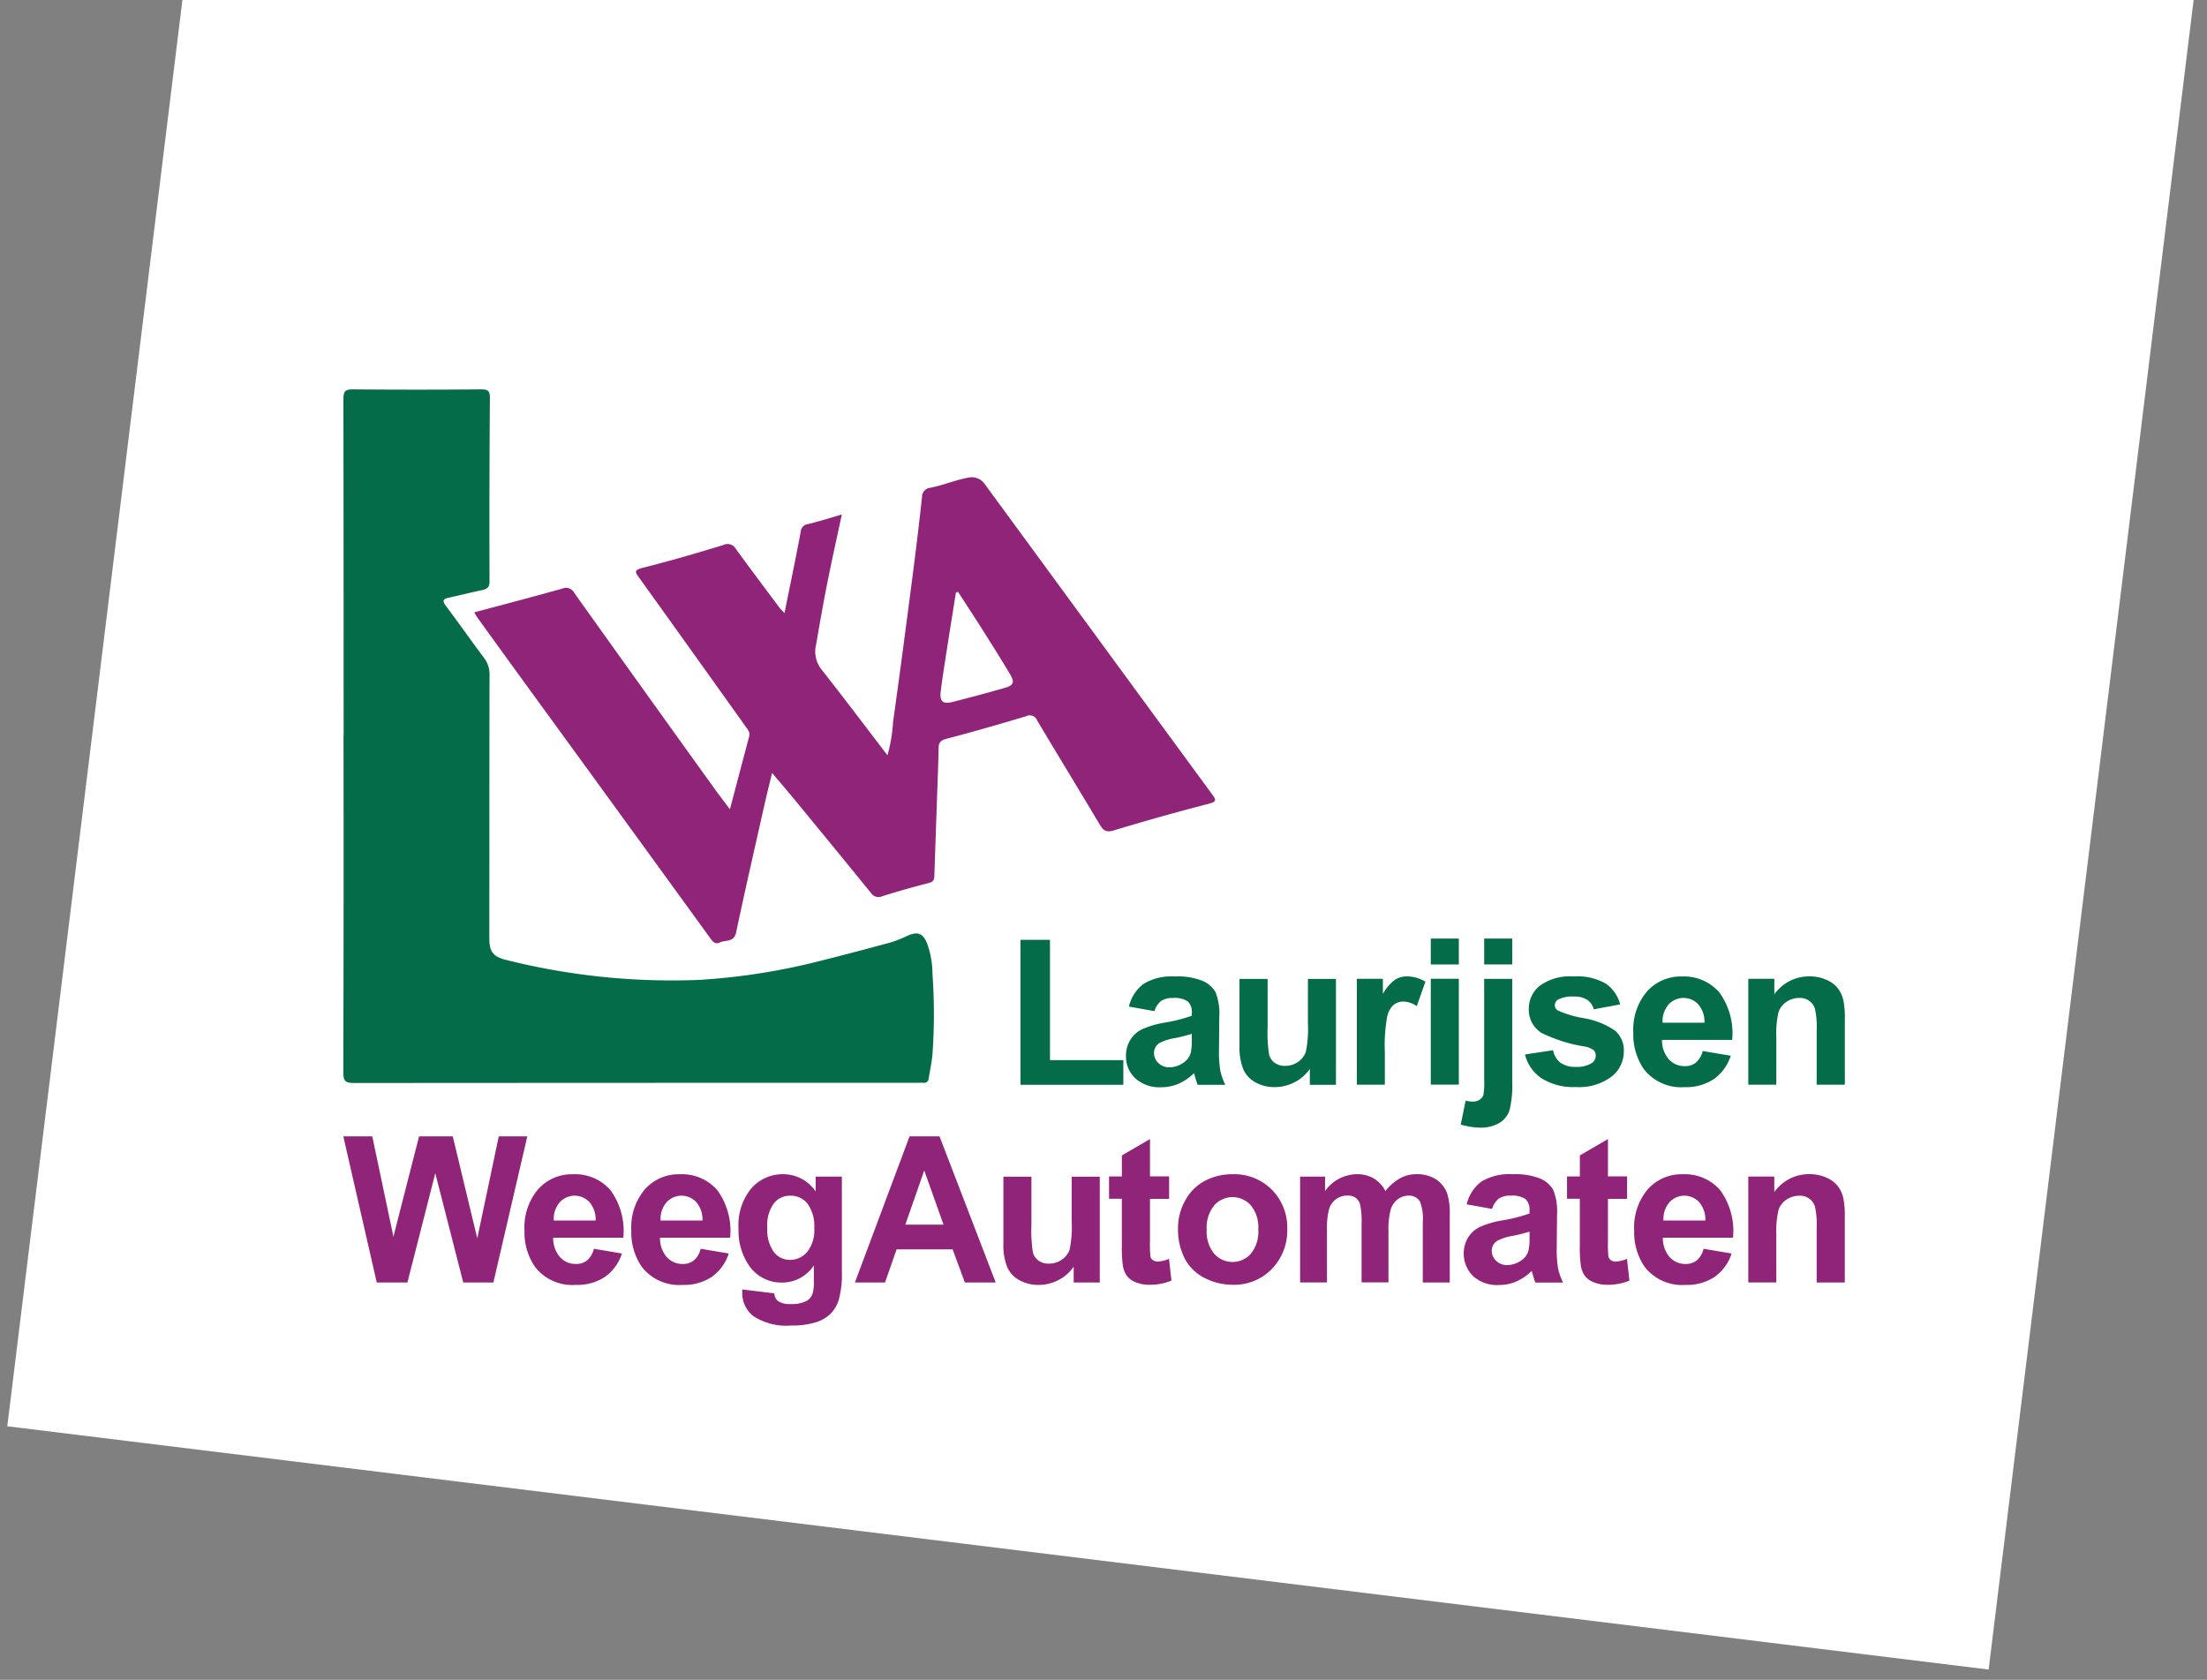
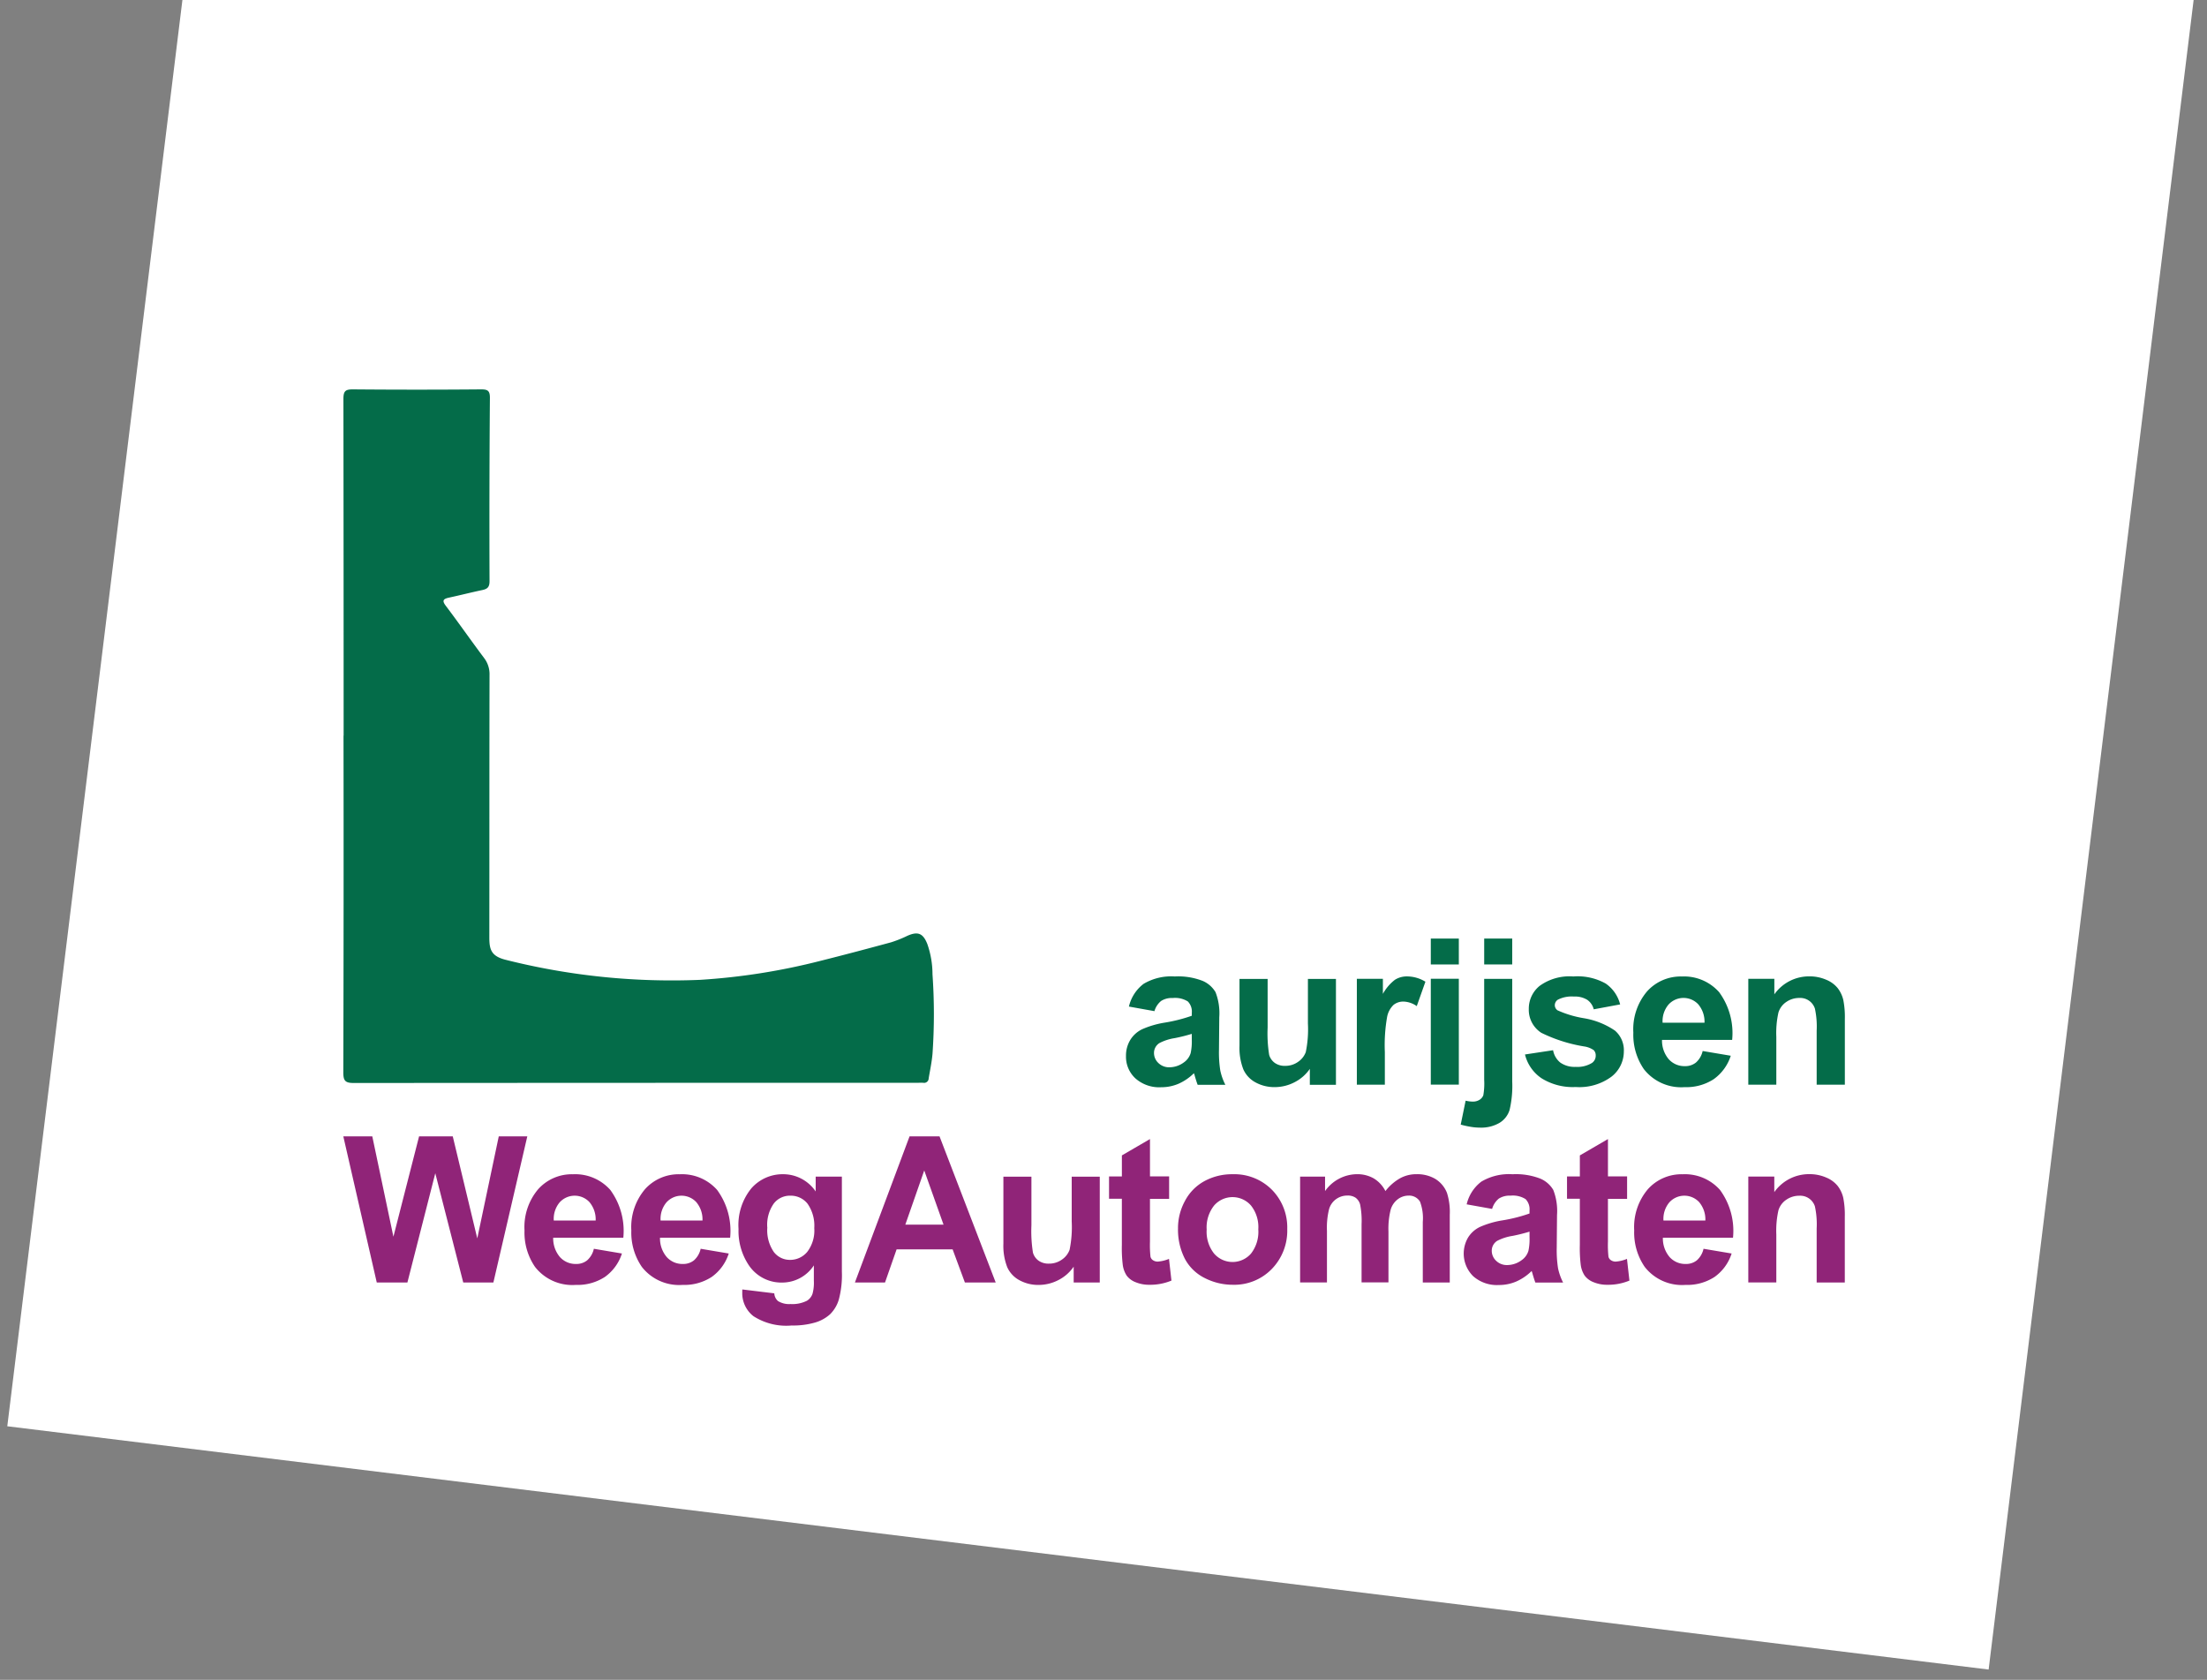
<svg xmlns="http://www.w3.org/2000/svg" width="180" height="137" viewBox="0 0 180 137">
  <rect x="0" y="0" width="180" height="137" fill="#808080" stroke="none" />
  <defs>
    <clipPath id="clip-path">
      <rect id="Rectangle_78" data-name="Rectangle 78" width="180" height="137" transform="translate(233 4354)" fill="#fff" />
    </clipPath>
  </defs>
  <g id="logo__LWA--white-tilted-rectangle" transform="translate(-233 -4354)" clip-path="url(#clip-path)">
    <g id="Group_187" data-name="Group 187" transform="translate(123.614 4328.125) rotate(3)">
      <g id="Group_5" data-name="Group 5" transform="translate(140.692 19.227)">
        <g id="Group_2" data-name="Group 2" transform="translate(56.061 44.862)">
          <path id="Path_1" data-name="Path 1" d="M20.65,182.35V170.22h2.469v10.073h6.142v2.064H20.65Z" transform="translate(-20.65 -170.116)" fill="#046c49" />
          <path id="Path_2" data-name="Path 2" d="M37.4,178.115l-2.125-.381a3.332,3.332,0,0,1,1.235-1.9,4.513,4.513,0,0,1,2.6-.62,5.634,5.634,0,0,1,2.334.369,2.305,2.305,0,0,1,1.081.946,4.854,4.854,0,0,1,.313,2.1l-.025,2.739a9.742,9.742,0,0,0,.111,1.726,4.816,4.816,0,0,0,.424,1.192H41.031c-.061-.154-.135-.387-.227-.694a2.25,2.25,0,0,0-.086-.276,4.313,4.313,0,0,1-1.284.878,3.657,3.657,0,0,1-1.462.295,3,3,0,0,1-2.156-.743,2.467,2.467,0,0,1-.786-1.879,2.509,2.509,0,0,1,.356-1.339,2.357,2.357,0,0,1,1.007-.9,7.686,7.686,0,0,1,1.867-.547,13.1,13.1,0,0,0,2.279-.577v-.233a1.221,1.221,0,0,0-.332-.964,2.01,2.01,0,0,0-1.259-.289,1.664,1.664,0,0,0-.977.246,1.7,1.7,0,0,0-.565.866Zm3.139,1.9a14.172,14.172,0,0,1-1.425.356,4.148,4.148,0,0,0-1.278.412.972.972,0,0,0-.461.823,1.149,1.149,0,0,0,.369.854,1.283,1.283,0,0,0,.934.356,2.048,2.048,0,0,0,1.21-.418,1.463,1.463,0,0,0,.559-.774,4.637,4.637,0,0,0,.092-1.142Z" transform="translate(-26.198 -172.041)" fill="#046c49" />
          <path id="Path_3" data-name="Path 3" d="M56.394,184.407V183.08a3.441,3.441,0,0,1-1.271,1.118,3.588,3.588,0,0,1-1.664.411,3.262,3.262,0,0,1-1.6-.393,2.308,2.308,0,0,1-1.026-1.1,4.945,4.945,0,0,1-.319-1.959V175.55h2.346v4.072a11.334,11.334,0,0,0,.129,2.291,1.26,1.26,0,0,0,.473.669,1.43,1.43,0,0,0,.866.246A1.826,1.826,0,0,0,55.4,182.5a1.7,1.7,0,0,0,.651-.817,9.448,9.448,0,0,0,.178-2.389v-3.74h2.346v8.863h-2.18Z" transform="translate(-32.17 -172.172)" fill="#046c49" />
          <path id="Path_4" data-name="Path 4" d="M68.846,184.275H66.5v-8.863h2.18v1.259a3.8,3.8,0,0,1,1.007-1.179,1.839,1.839,0,0,1,1.013-.283,2.959,2.959,0,0,1,1.542.442l-.725,2.045a2.027,2.027,0,0,0-1.1-.381,1.3,1.3,0,0,0-.835.27,1.887,1.887,0,0,0-.54.983,13.623,13.623,0,0,0-.2,2.973v2.739Z" transform="translate(-38.339 -172.041)" fill="#046c49" />
-           <path id="Path_5" data-name="Path 5" d="M76.58,172.218V170.05h2.346v2.168Zm0,10.061v-8.863h2.346v8.863H76.58Z" transform="translate(-42.228 -170.05)" fill="#046c49" />
          <path id="Path_6" data-name="Path 6" d="M84.972,173.422v8.586a8.864,8.864,0,0,1-.221,2.389,1.923,1.923,0,0,1-.854,1.087,3.046,3.046,0,0,1-1.609.393,4.8,4.8,0,0,1-.755-.061,8.084,8.084,0,0,1-.872-.19l.412-2q.166.037.313.055a2.222,2.222,0,0,0,.27.018,1.027,1.027,0,0,0,.59-.154.79.79,0,0,0,.307-.368,5.738,5.738,0,0,0,.074-1.3v-8.451Zm-2.346-1.2V170.05h2.346v2.168Z" transform="translate(-43.802 -170.05)" fill="#046c49" />
          <path id="Path_7" data-name="Path 7" d="M89.416,181.749l2.352-.356a1.7,1.7,0,0,0,.608,1.038,2.084,2.084,0,0,0,1.284.356,2.334,2.334,0,0,0,1.37-.332.731.731,0,0,0,.307-.626.617.617,0,0,0-.166-.442,1.863,1.863,0,0,0-.786-.307,12.774,12.774,0,0,1-3.6-1.142,2.284,2.284,0,0,1-1.05-2,2.448,2.448,0,0,1,.909-1.935,4.256,4.256,0,0,1,2.819-.786,4.8,4.8,0,0,1,2.7.59,3.007,3.007,0,0,1,1.216,1.75l-2.211.412a1.364,1.364,0,0,0-.54-.792,1.956,1.956,0,0,0-1.13-.276,2.539,2.539,0,0,0-1.327.258.554.554,0,0,0-.264.473.522.522,0,0,0,.233.424,8.807,8.807,0,0,0,2.193.657,6.5,6.5,0,0,1,2.616,1.044,2.168,2.168,0,0,1,.737,1.744,2.67,2.67,0,0,1-1.02,2.094,4.512,4.512,0,0,1-3.01.878,4.935,4.935,0,0,1-2.868-.737,3.37,3.37,0,0,1-1.382-2Z" transform="translate(-47.178 -172.045)" fill="#046c49" />
          <path id="Path_8" data-name="Path 8" d="M110.013,181.46l2.334.393a3.844,3.844,0,0,1-1.425,1.959,4.187,4.187,0,0,1-2.432.669,3.96,3.96,0,0,1-3.421-1.511,5.072,5.072,0,0,1-.878-3.053,4.9,4.9,0,0,1,1.149-3.452,3.779,3.779,0,0,1,2.911-1.247,3.925,3.925,0,0,1,3.12,1.308,5.8,5.8,0,0,1,1.093,4h-5.872a2.4,2.4,0,0,0,.565,1.621,1.761,1.761,0,0,0,1.351.577,1.426,1.426,0,0,0,.927-.3,1.815,1.815,0,0,0,.565-.97Zm.135-2.371a2.247,2.247,0,0,0-.528-1.548,1.7,1.7,0,0,0-2.488.031,2.142,2.142,0,0,0-.491,1.517h3.507Z" transform="translate(-52.88 -172.045)" fill="#046c49" />
          <path id="Path_9" data-name="Path 9" d="M127.931,184.272h-2.346v-4.52a7.07,7.07,0,0,0-.147-1.855,1.292,1.292,0,0,0-1.3-.891,1.9,1.9,0,0,0-1.093.332,1.642,1.642,0,0,0-.663.884,7.775,7.775,0,0,0-.178,2.033v4.011H119.86V175.4h2.18v1.3a3.551,3.551,0,0,1,2.924-1.5,3.464,3.464,0,0,1,1.419.283,2.41,2.41,0,0,1,.97.712,2.584,2.584,0,0,1,.461.983,7.3,7.3,0,0,1,.129,1.578v5.509Z" transform="translate(-58.926 -172.037)" fill="#046c49" />
        </g>
        <g id="Group_3" data-name="Group 3" transform="translate(0 63.853)">
          <path id="Path_10" data-name="Path 10" d="M23.461,213.2l-2.8-12.235h2.426l1.769,8.4,2.15-8.4h2.819l2.058,8.543,1.8-8.543H36.07L33.22,213.2H30.7l-2.34-9.145L26.028,213.2H23.455Z" transform="translate(-20.66 -200.97)" fill="#902478" />
          <path id="Path_11" data-name="Path 11" d="M51.183,212.38l2.334.393a3.844,3.844,0,0,1-1.425,1.959,4.187,4.187,0,0,1-2.432.669,3.96,3.96,0,0,1-3.421-1.511,5.072,5.072,0,0,1-.878-3.053,4.9,4.9,0,0,1,1.149-3.452,3.778,3.778,0,0,1,2.911-1.247,3.925,3.925,0,0,1,3.12,1.308,5.8,5.8,0,0,1,1.093,4H47.762a2.4,2.4,0,0,0,.565,1.621,1.761,1.761,0,0,0,1.351.577,1.426,1.426,0,0,0,.927-.3,1.816,1.816,0,0,0,.565-.97Zm.135-2.371a2.247,2.247,0,0,0-.528-1.548,1.695,1.695,0,0,0-2.487.031,2.142,2.142,0,0,0-.491,1.517Z" transform="translate(-30.189 -202.965)" fill="#902478" />
          <path id="Path_12" data-name="Path 12" d="M65.743,212.38l2.334.393a3.844,3.844,0,0,1-1.425,1.959,4.187,4.187,0,0,1-2.432.669,3.96,3.96,0,0,1-3.421-1.511,5.072,5.072,0,0,1-.878-3.053,4.9,4.9,0,0,1,1.149-3.452,3.778,3.778,0,0,1,2.911-1.247,3.925,3.925,0,0,1,3.12,1.308,5.8,5.8,0,0,1,1.093,4H62.322a2.4,2.4,0,0,0,.565,1.621,1.761,1.761,0,0,0,1.351.577,1.426,1.426,0,0,0,.927-.3,1.816,1.816,0,0,0,.565-.97Zm.135-2.371a2.247,2.247,0,0,0-.528-1.548,1.695,1.695,0,0,0-2.487.031,2.142,2.142,0,0,0-.491,1.517Z" transform="translate(-35.807 -202.965)" fill="#902478" />
          <path id="Path_13" data-name="Path 13" d="M74.853,215.783l2.678.326a.917.917,0,0,0,.307.645,1.761,1.761,0,0,0,1.05.252,2.714,2.714,0,0,0,1.376-.276,1.117,1.117,0,0,0,.467-.59,3.5,3.5,0,0,0,.111-1.075v-1.3a3.169,3.169,0,0,1-2.653,1.437,3.275,3.275,0,0,1-2.831-1.511,5.135,5.135,0,0,1-.817-2.973,4.854,4.854,0,0,1,1.075-3.4,3.482,3.482,0,0,1,2.666-1.179A3.289,3.289,0,0,1,81,207.583v-1.241h2.193V214.3a7.957,7.957,0,0,1-.258,2.346,2.882,2.882,0,0,1-.725,1.216,3.2,3.2,0,0,1-1.247.694,6.606,6.606,0,0,1-1.972.252,5.081,5.081,0,0,1-3.194-.774,2.434,2.434,0,0,1-.946-1.959c0-.08,0-.172.006-.283Zm2.094-5.2a3.2,3.2,0,0,0,.547,2.064,1.686,1.686,0,0,0,1.345.657,1.854,1.854,0,0,0,1.449-.669,2.939,2.939,0,0,0,.59-1.99,3.208,3.208,0,0,0-.565-2.045,1.787,1.787,0,0,0-1.437-.669,1.7,1.7,0,0,0-1.388.657,3.084,3.084,0,0,0-.547,2Z" transform="translate(-41.447 -202.965)" fill="#902478" />
          <path id="Path_14" data-name="Path 14" d="M102.186,213.2h-2.58l-1.026-2.776H93.889l-.97,2.776H90.4l4.576-12.235h2.506Zm-4.367-4.84L96.2,203.826l-1.585,4.539h3.206Z" transform="translate(-47.566 -200.97)" fill="#902478" />
          <path id="Path_15" data-name="Path 15" d="M116.524,215.327V214a3.44,3.44,0,0,1-1.271,1.118,3.589,3.589,0,0,1-1.664.412,3.262,3.262,0,0,1-1.6-.393,2.308,2.308,0,0,1-1.026-1.1,4.945,4.945,0,0,1-.319-1.959V206.47h2.346v4.072a11.334,11.334,0,0,0,.129,2.291,1.26,1.26,0,0,0,.473.669,1.43,1.43,0,0,0,.866.246,1.827,1.827,0,0,0,1.075-.332,1.7,1.7,0,0,0,.651-.817,9.448,9.448,0,0,0,.178-2.389v-3.74H118.7v8.863h-2.18Z" transform="translate(-55.375 -203.092)" fill="#902478" />
          <path id="Path_16" data-name="Path 16" d="M130.07,204.485v1.867h-1.6v3.568a9.143,9.143,0,0,0,.043,1.265.482.482,0,0,0,.209.295.7.7,0,0,0,.4.117,3.014,3.014,0,0,0,.946-.227l.2,1.818a4.668,4.668,0,0,1-1.855.35,2.936,2.936,0,0,1-1.142-.215,1.676,1.676,0,0,1-.749-.553,2.161,2.161,0,0,1-.332-.915,11.552,11.552,0,0,1-.074-1.652V206.34H125.04v-1.867h1.075V202.71l2.352-1.37v3.126h1.6Z" transform="translate(-60.93 -201.113)" fill="#902478" />
          <path id="Path_17" data-name="Path 17" d="M134.44,210.638a4.74,4.74,0,0,1,.577-2.26,4,4,0,0,1,1.634-1.671,4.825,4.825,0,0,1,2.359-.577,4.433,4.433,0,0,1,3.3,1.308,4.5,4.5,0,0,1,1.284,3.3,4.591,4.591,0,0,1-1.3,3.335,4.374,4.374,0,0,1-3.268,1.321,5.126,5.126,0,0,1-2.322-.553,3.789,3.789,0,0,1-1.683-1.615,5.353,5.353,0,0,1-.577-2.592Zm2.4.123a2.938,2.938,0,0,0,.626,2.021,2.047,2.047,0,0,0,3.083,0,2.96,2.96,0,0,0,.62-2.033,2.906,2.906,0,0,0-.62-2,2.047,2.047,0,0,0-3.083,0,2.938,2.938,0,0,0-.626,2.021Z" transform="translate(-64.557 -202.961)" fill="#902478" />
          <path id="Path_18" data-name="Path 18" d="M151.1,206.333h2.076v1.21a3.3,3.3,0,0,1,2.653-1.413,2.762,2.762,0,0,1,1.419.35,2.625,2.625,0,0,1,.983,1.063,4.109,4.109,0,0,1,1.21-1.063,2.809,2.809,0,0,1,1.388-.35,2.975,2.975,0,0,1,1.585.4,2.413,2.413,0,0,1,.97,1.167,5.277,5.277,0,0,1,.233,1.836V215.2h-2.254v-5.067a3.929,3.929,0,0,0-.233-1.7,1.062,1.062,0,0,0-.964-.5,1.483,1.483,0,0,0-.891.3,1.677,1.677,0,0,0-.6.878,6.571,6.571,0,0,0-.184,1.83v4.256h-2.248v-4.858a7.013,7.013,0,0,0-.123-1.671,1.042,1.042,0,0,0-.375-.559,1.156,1.156,0,0,0-.688-.184,1.6,1.6,0,0,0-.94.295,1.552,1.552,0,0,0-.6.841,6.449,6.449,0,0,0-.178,1.83v4.306H151.09v-8.863Z" transform="translate(-70.981 -202.961)" fill="#902478" />
          <path id="Path_19" data-name="Path 19" d="M175.761,209.035l-2.125-.381a3.332,3.332,0,0,1,1.234-1.9,4.513,4.513,0,0,1,2.6-.62,5.635,5.635,0,0,1,2.334.369,2.305,2.305,0,0,1,1.081.946,4.854,4.854,0,0,1,.313,2.1l-.025,2.739a9.742,9.742,0,0,0,.111,1.726,4.816,4.816,0,0,0,.424,1.192h-2.322c-.061-.154-.135-.387-.227-.694a2.261,2.261,0,0,0-.086-.276,4.314,4.314,0,0,1-1.284.878,3.657,3.657,0,0,1-1.462.295,3,3,0,0,1-2.156-.743,2.661,2.661,0,0,1-.43-3.218,2.357,2.357,0,0,1,1.007-.9,7.685,7.685,0,0,1,1.867-.547,13.106,13.106,0,0,0,2.279-.577v-.233a1.221,1.221,0,0,0-.332-.964,2.01,2.01,0,0,0-1.259-.289,1.665,1.665,0,0,0-.977.246,1.705,1.705,0,0,0-.565.866Zm3.139,1.9a14.169,14.169,0,0,1-1.425.356,4.149,4.149,0,0,0-1.278.412.972.972,0,0,0-.461.823,1.149,1.149,0,0,0,.369.854,1.283,1.283,0,0,0,.934.356,2.048,2.048,0,0,0,1.21-.418,1.463,1.463,0,0,0,.559-.774,4.637,4.637,0,0,0,.092-1.142Z" transform="translate(-79.584 -202.961)" fill="#902478" />
          <path id="Path_20" data-name="Path 20" d="M192.5,204.485v1.867h-1.6v3.568a9.132,9.132,0,0,0,.043,1.265.482.482,0,0,0,.209.295.7.7,0,0,0,.4.117,3.014,3.014,0,0,0,.946-.227l.2,1.818a4.668,4.668,0,0,1-1.855.35,2.935,2.935,0,0,1-1.142-.215,1.676,1.676,0,0,1-.749-.553,2.162,2.162,0,0,1-.332-.915,11.554,11.554,0,0,1-.074-1.652V206.34H187.47v-1.867h1.075V202.71l2.352-1.37v3.126h1.6Z" transform="translate(-85.016 -201.113)" fill="#902478" />
          <path id="Path_21" data-name="Path 21" d="M202.453,212.38l2.334.393a3.844,3.844,0,0,1-1.425,1.959,4.187,4.187,0,0,1-2.432.669,3.96,3.96,0,0,1-3.421-1.511,5.073,5.073,0,0,1-.878-3.053,4.9,4.9,0,0,1,1.149-3.452,3.778,3.778,0,0,1,2.911-1.247,3.925,3.925,0,0,1,3.12,1.308,5.8,5.8,0,0,1,1.093,4h-5.872a2.4,2.4,0,0,0,.565,1.621,1.761,1.761,0,0,0,1.351.577,1.426,1.426,0,0,0,.927-.3,1.816,1.816,0,0,0,.565-.97Zm.135-2.371a2.247,2.247,0,0,0-.528-1.548,1.695,1.695,0,0,0-2.487.031,2.142,2.142,0,0,0-.491,1.517Z" transform="translate(-88.55 -202.965)" fill="#902478" />
          <path id="Path_22" data-name="Path 22" d="M220.25,215.192H217.9v-4.52a7.071,7.071,0,0,0-.147-1.855,1.292,1.292,0,0,0-1.3-.891,1.9,1.9,0,0,0-1.093.332,1.642,1.642,0,0,0-.663.884,7.776,7.776,0,0,0-.178,2.033v4.011H212.18v-8.863h2.18v1.3a3.551,3.551,0,0,1,2.924-1.5,3.463,3.463,0,0,1,1.419.283,2.409,2.409,0,0,1,.97.712,2.584,2.584,0,0,1,.461.983,7.3,7.3,0,0,1,.129,1.578v5.509Z" transform="translate(-94.55 -202.957)" fill="#902478" />
        </g>
        <g id="Group_4" data-name="Group 4">
          <path id="Path_23" data-name="Path 23" d="M20.656,54.152q0-14.066-.017-28.127c0-.672.179-.8.812-.795q5.33.046,10.665,0c.533,0,.764.07.76.7q-.059,7.662-.031,15.323c0,.471-.162.642-.581.733-.939.2-1.868.437-2.8.637-.471.1-.611.236-.266.69,1.083,1.432,2.109,2.907,3.187,4.344a2.22,2.22,0,0,1,.463,1.423c-.017,7.3-.009,14.607-.017,21.911,0,1.013.131,1.6,1.432,1.908a56.763,56.763,0,0,0,16.179,1.65,53.964,53.964,0,0,0,10.045-1.585c1.973-.493,3.942-1.017,5.907-1.55a9.9,9.9,0,0,0,1.366-.546c.873-.384,1.305-.218,1.663.685a7.7,7.7,0,0,1,.432,2.532,47.659,47.659,0,0,1,0,6.653c-.061.681-.2,1.358-.319,2.034a.381.381,0,0,1-.454.371c-.148-.013-.3,0-.445,0q-23.554,0-47.113.017c-.712,0-.891-.162-.891-.882q.039-14.066.017-28.127Z" transform="translate(-20.63 -25.23)" fill="#046c49" />
          <path id="Path_24" data-name="Path 24" d="M71.6,53.392c.476-2.357.939-4.562,1.353-6.775a.69.69,0,0,1,.624-.655c.921-.223,1.825-.515,2.811-.8-.423,1.991-.847,3.872-1.222,5.767-.336,1.685-.629,3.383-.917,5.077a2.414,2.414,0,0,0,.419,2.069c1.86,2.353,3.663,4.754,5.54,7.2a13.345,13.345,0,0,0,.471-2.829c.572-4.043,1.1-8.089,1.624-12.136q.426-3.294.79-6.592a.759.759,0,0,1,.681-.79c1.061-.205,2.061-.637,3.13-.838a1.327,1.327,0,0,1,1.462.572q5.167,7.059,10.338,14.118,4.3,5.867,8.6,11.726c.354.476.445.633-.266.816q-3.994,1.035-7.945,2.231c-.655.2-.886-.039-1.179-.533-1.724-2.894-3.484-5.767-5.208-8.661a.658.658,0,0,0-.921-.349c-2.213.659-4.431,1.305-6.666,1.886-.5.131-.637.345-.642.786-.009.642-.031,1.283-.052,1.921-.1,2.907-.21,5.815-.3,8.722-.009.336-.074.515-.454.616q-1.965.5-3.9,1.109a.751.751,0,0,1-.939-.271q-3.15-3.864-6.317-7.718c-.607-.738-1.231-1.458-1.951-2.314-.249,1.035-.471,1.925-.672,2.816-.786,3.5-1.589,6.994-2.331,10.5-.179.86-.886.611-1.358.843-.4.2-.607-.079-.825-.384q-7.5-10.34-15.018-20.662-2.194-3.012-4.374-6.038c-.114-.157-.205-.327-.306-.489,2.475-.664,4.924-1.3,7.356-1.986a.775.775,0,0,1,1.008.362q5.874,8.238,11.787,16.454c.371.515.76,1.013,1.214,1.62.559-2.113,1.078-4.108,1.611-6.094.092-.345-.127-.568-.288-.8q-4.433-6.221-8.893-12.429c-.349-.485-.489-.655.271-.847,2.261-.568,4.505-1.222,6.732-1.9a.8.8,0,0,1,1.065.327c1.2,1.65,2.427,3.283,3.65,4.92.083.114.192.21.4.428ZM86.1,51.619l-.175.061c-.253,1.6-.511,3.2-.76,4.793-.179,1.166-.371,2.327-.511,3.5-.1.8.192,1.056.978.856,1.471-.375,2.942-.764,4.4-1.187.716-.21.808-.485.415-1.139-.72-1.2-1.462-2.388-2.209-3.571-.7-1.109-1.423-2.209-2.139-3.309Z" transform="translate(-34.744 -34.711)" fill="#902478" />
        </g>
      </g>
    </g>
    <g id="Group_212" data-name="Group 212">
      <rect id="Rectangle_6" data-name="Rectangle 6" width="162.809" height="167.961" transform="translate(254.064 4303.613) rotate(7)" fill="#fff" />
      <g id="Group_188" data-name="Group 188" transform="translate(261 4385.758)">
        <g id="Group_2-2" data-name="Group 2" transform="translate(55.23 44.789)">
-           <path id="Path_1-2" data-name="Path 1" d="M20.65,182.037V170.22h2.405v9.812h5.983v2.01H20.65Z" transform="translate(-20.65 -170.118)" fill="#046c49" />
          <path id="Path_2-2" data-name="Path 2" d="M37.339,178.04l-2.07-.371a3.245,3.245,0,0,1,1.2-1.855,4.4,4.4,0,0,1,2.537-.6,5.489,5.489,0,0,1,2.274.359,2.246,2.246,0,0,1,1.053.921,4.729,4.729,0,0,1,.305,2.046l-.024,2.668a9.49,9.49,0,0,0,.108,1.681,4.691,4.691,0,0,0,.413,1.161H40.876c-.06-.15-.132-.377-.221-.676a2.19,2.19,0,0,0-.084-.269,4.2,4.2,0,0,1-1.25.856,3.563,3.563,0,0,1-1.424.287,2.918,2.918,0,0,1-2.1-.724,2.4,2.4,0,0,1-.766-1.831,2.444,2.444,0,0,1,.347-1.3,2.3,2.3,0,0,1,.981-.88,7.487,7.487,0,0,1,1.819-.533,12.763,12.763,0,0,0,2.22-.562v-.227a1.189,1.189,0,0,0-.323-.939,1.958,1.958,0,0,0-1.227-.281,1.621,1.621,0,0,0-.951.239,1.661,1.661,0,0,0-.55.844Zm3.057,1.855a13.814,13.814,0,0,1-1.388.347,4.041,4.041,0,0,0-1.244.4.947.947,0,0,0-.449.8,1.119,1.119,0,0,0,.359.832,1.25,1.25,0,0,0,.909.347,2,2,0,0,0,1.179-.407,1.425,1.425,0,0,0,.544-.754,4.516,4.516,0,0,0,.09-1.113Z" transform="translate(-26.426 -172.123)" fill="#046c49" />
          <path id="Path_3-2" data-name="Path 3" d="M56.242,184.178v-1.292A3.351,3.351,0,0,1,55,183.974a3.5,3.5,0,0,1-1.621.4,3.178,3.178,0,0,1-1.562-.383,2.248,2.248,0,0,1-1-1.071,4.817,4.817,0,0,1-.311-1.909V175.55H52.8v3.967a11.042,11.042,0,0,0,.126,2.232,1.227,1.227,0,0,0,.461.652,1.393,1.393,0,0,0,.844.239,1.779,1.779,0,0,0,1.047-.323,1.658,1.658,0,0,0,.634-.8,9.2,9.2,0,0,0,.174-2.327V175.55h2.286v8.634H56.242Z" transform="translate(-32.644 -172.259)" fill="#046c49" />
          <path id="Path_4-2" data-name="Path 4" d="M68.786,184.041H66.5v-8.634h2.124v1.227a3.7,3.7,0,0,1,.981-1.149,1.792,1.792,0,0,1,.987-.275,2.882,2.882,0,0,1,1.5.431l-.706,1.992a1.975,1.975,0,0,0-1.071-.371,1.265,1.265,0,0,0-.814.263,1.838,1.838,0,0,0-.527.957,13.27,13.27,0,0,0-.191,2.9v2.668Z" transform="translate(-39.067 -172.123)" fill="#046c49" />
          <path id="Path_5-2" data-name="Path 5" d="M76.58,172.162V170.05h2.286v2.112Zm0,9.8v-8.634h2.286v8.634Z" transform="translate(-43.116 -170.05)" fill="#046c49" />
          <path id="Path_6-2" data-name="Path 6" d="M84.86,173.335V181.7a8.635,8.635,0,0,1-.215,2.327,1.874,1.874,0,0,1-.832,1.059,2.967,2.967,0,0,1-1.568.383,4.682,4.682,0,0,1-.736-.06,7.88,7.88,0,0,1-.85-.185l.4-1.951q.162.036.305.054a2.159,2.159,0,0,0,.263.018,1,1,0,0,0,.574-.15.77.77,0,0,0,.3-.359,5.59,5.59,0,0,0,.072-1.268v-8.233Zm-2.286-1.173V170.05H84.86v2.112Z" transform="translate(-44.755 -170.05)" fill="#046c49" />
          <path id="Path_7-2" data-name="Path 7" d="M89.416,181.58l2.292-.347a1.659,1.659,0,0,0,.592,1.011,2.03,2.03,0,0,0,1.25.347,2.274,2.274,0,0,0,1.334-.323.712.712,0,0,0,.3-.61.6.6,0,0,0-.162-.431,1.815,1.815,0,0,0-.766-.3,12.444,12.444,0,0,1-3.506-1.113,2.225,2.225,0,0,1-1.023-1.945,2.385,2.385,0,0,1,.886-1.885,4.146,4.146,0,0,1,2.746-.766,4.678,4.678,0,0,1,2.633.574,2.929,2.929,0,0,1,1.185,1.705l-2.154.4a1.329,1.329,0,0,0-.526-.772,1.906,1.906,0,0,0-1.1-.269,2.473,2.473,0,0,0-1.292.251.539.539,0,0,0-.257.461.508.508,0,0,0,.227.413,8.582,8.582,0,0,0,2.136.64,6.328,6.328,0,0,1,2.549,1.017,2.112,2.112,0,0,1,.718,1.7,2.6,2.6,0,0,1-.993,2.04,4.4,4.4,0,0,1-2.932.856,4.808,4.808,0,0,1-2.794-.718,3.283,3.283,0,0,1-1.346-1.945Z" transform="translate(-48.27 -172.127)" fill="#046c49" />
          <path id="Path_8-2" data-name="Path 8" d="M109.862,181.3l2.274.383a3.744,3.744,0,0,1-1.388,1.909,4.079,4.079,0,0,1-2.369.652,3.857,3.857,0,0,1-3.333-1.472,4.941,4.941,0,0,1-.856-2.974,4.776,4.776,0,0,1,1.119-3.363,3.681,3.681,0,0,1,2.836-1.215,3.824,3.824,0,0,1,3.039,1.274,5.645,5.645,0,0,1,1.065,3.895h-5.72a2.343,2.343,0,0,0,.55,1.58,1.715,1.715,0,0,0,1.316.562,1.389,1.389,0,0,0,.9-.293,1.768,1.768,0,0,0,.55-.945Zm.132-2.309a2.189,2.189,0,0,0-.515-1.508,1.651,1.651,0,0,0-2.423.03,2.087,2.087,0,0,0-.479,1.478h3.416Z" transform="translate(-54.207 -172.127)" fill="#046c49" />
          <path id="Path_9-2" data-name="Path 9" d="M127.722,184.037h-2.286v-4.4a6.888,6.888,0,0,0-.144-1.807,1.258,1.258,0,0,0-1.262-.868,1.848,1.848,0,0,0-1.065.323,1.6,1.6,0,0,0-.646.862,7.574,7.574,0,0,0-.174,1.98v3.907H119.86V175.4h2.124v1.268a3.459,3.459,0,0,1,2.848-1.466,3.374,3.374,0,0,1,1.382.275,2.347,2.347,0,0,1,.945.694,2.518,2.518,0,0,1,.449.957,7.115,7.115,0,0,1,.126,1.538v5.367Z" transform="translate(-60.501 -172.119)" fill="#046c49" />
        </g>
        <g id="Group_3-2" data-name="Group 3" transform="translate(0 60.919)">
          <path id="Path_10-2" data-name="Path 10" d="M23.388,212.888,20.66,200.97h2.363l1.723,8.185,2.094-8.185h2.746l2,8.323,1.753-8.323h2.327L32.9,212.888H30.442l-2.28-8.909-2.274,8.909H23.382Z" transform="translate(-20.66 -200.97)" fill="#902478" />
          <path id="Path_11-2" data-name="Path 11" d="M51.032,212.219l2.274.383a3.744,3.744,0,0,1-1.388,1.909,4.079,4.079,0,0,1-2.369.652,3.857,3.857,0,0,1-3.333-1.472,4.941,4.941,0,0,1-.856-2.974,4.776,4.776,0,0,1,1.119-3.363,3.681,3.681,0,0,1,2.836-1.215,3.824,3.824,0,0,1,3.039,1.274,5.645,5.645,0,0,1,1.065,3.9H47.7a2.343,2.343,0,0,0,.55,1.58,1.715,1.715,0,0,0,1.316.562,1.389,1.389,0,0,0,.9-.293,1.769,1.769,0,0,0,.55-.945Zm.132-2.309a2.189,2.189,0,0,0-.515-1.508,1.651,1.651,0,0,0-2.423.03,2.087,2.087,0,0,0-.479,1.478Z" transform="translate(-30.582 -203.047)" fill="#902478" />
          <path id="Path_12-2" data-name="Path 12" d="M65.592,212.219l2.274.383a3.744,3.744,0,0,1-1.388,1.909,4.079,4.079,0,0,1-2.369.652,3.857,3.857,0,0,1-3.333-1.472,4.941,4.941,0,0,1-.856-2.974,4.776,4.776,0,0,1,1.119-3.363,3.681,3.681,0,0,1,2.836-1.215,3.824,3.824,0,0,1,3.039,1.274,5.645,5.645,0,0,1,1.065,3.9h-5.72a2.343,2.343,0,0,0,.55,1.58,1.715,1.715,0,0,0,1.316.562,1.389,1.389,0,0,0,.9-.293,1.769,1.769,0,0,0,.55-.945Zm.132-2.309a2.189,2.189,0,0,0-.515-1.508,1.651,1.651,0,0,0-2.423.03,2.087,2.087,0,0,0-.479,1.478Z" transform="translate(-36.43 -203.047)" fill="#902478" />
          <path id="Path_13-2" data-name="Path 13" d="M74.845,215.534l2.609.317a.893.893,0,0,0,.3.628,1.716,1.716,0,0,0,1.023.245,2.644,2.644,0,0,0,1.34-.269,1.088,1.088,0,0,0,.455-.574,3.405,3.405,0,0,0,.108-1.047v-1.262a3.088,3.088,0,0,1-2.585,1.4,3.191,3.191,0,0,1-2.758-1.472,5,5,0,0,1-.8-2.9,4.729,4.729,0,0,1,1.047-3.315,3.392,3.392,0,0,1,2.6-1.149,3.2,3.2,0,0,1,2.645,1.406v-1.209h2.136v7.748a7.75,7.75,0,0,1-.251,2.286,2.807,2.807,0,0,1-.706,1.185,3.114,3.114,0,0,1-1.215.676,6.435,6.435,0,0,1-1.921.245,4.95,4.95,0,0,1-3.111-.754,2.371,2.371,0,0,1-.921-1.909c0-.078,0-.168.006-.275Zm2.04-5.062a3.119,3.119,0,0,0,.533,2.01,1.642,1.642,0,0,0,1.31.64,1.806,1.806,0,0,0,1.412-.652,2.863,2.863,0,0,0,.574-1.939,3.125,3.125,0,0,0-.55-1.992,1.741,1.741,0,0,0-1.4-.652,1.656,1.656,0,0,0-1.352.64,3,3,0,0,0-.532,1.944Z" transform="translate(-42.303 -203.047)" fill="#902478" />
          <path id="Path_14-2" data-name="Path 14" d="M101.882,212.888H99.369l-1-2.7H93.8l-.945,2.7H90.4l4.457-11.918H97.3Zm-4.254-4.715-1.574-4.421-1.544,4.421h3.123Z" transform="translate(-48.674 -200.97)" fill="#902478" />
          <path id="Path_15-2" data-name="Path 15" d="M116.372,215.1v-1.292a3.351,3.351,0,0,1-1.239,1.089,3.5,3.5,0,0,1-1.621.4,3.178,3.178,0,0,1-1.562-.383,2.248,2.248,0,0,1-1-1.071,4.817,4.817,0,0,1-.311-1.909V206.47h2.286v3.967a11.04,11.04,0,0,0,.126,2.232,1.227,1.227,0,0,0,.461.652,1.393,1.393,0,0,0,.844.239,1.779,1.779,0,0,0,1.047-.323,1.658,1.658,0,0,0,.634-.8,9.2,9.2,0,0,0,.174-2.327V206.47H118.5V215.1h-2.124Z" transform="translate(-56.804 -203.179)" fill="#902478" />
          <path id="Path_16-2" data-name="Path 16" d="M129.94,204.4v1.819h-1.562V209.7a8.9,8.9,0,0,0,.042,1.233.47.47,0,0,0,.2.287.679.679,0,0,0,.389.114,2.936,2.936,0,0,0,.921-.221l.2,1.771a4.548,4.548,0,0,1-1.807.341,2.859,2.859,0,0,1-1.113-.209,1.633,1.633,0,0,1-.73-.538,2.106,2.106,0,0,1-.323-.891,11.255,11.255,0,0,1-.072-1.61V206.21H125.04v-1.819h1.047v-1.717l2.292-1.334v3.045h1.562Z" transform="translate(-62.588 -201.119)" fill="#902478" />
          <path id="Path_17-2" data-name="Path 17" d="M134.44,210.522a4.618,4.618,0,0,1,.562-2.2,3.9,3.9,0,0,1,1.592-1.627,4.7,4.7,0,0,1,2.3-.562A4.318,4.318,0,0,1,142.1,207.4a4.384,4.384,0,0,1,1.25,3.213,4.472,4.472,0,0,1-1.262,3.249,4.261,4.261,0,0,1-3.183,1.286,4.993,4.993,0,0,1-2.262-.538,3.691,3.691,0,0,1-1.639-1.574,5.214,5.214,0,0,1-.562-2.525Zm2.339.12a2.862,2.862,0,0,0,.61,1.968,1.994,1.994,0,0,0,3,0,2.884,2.884,0,0,0,.6-1.98,2.83,2.83,0,0,0-.6-1.95,1.994,1.994,0,0,0-3,0,2.862,2.862,0,0,0-.61,1.968Z" transform="translate(-66.364 -203.043)" fill="#902478" />
          <path id="Path_18-2" data-name="Path 18" d="M151.1,206.327h2.022v1.179a3.219,3.219,0,0,1,2.585-1.376,2.69,2.69,0,0,1,1.382.341,2.557,2.557,0,0,1,.957,1.035,4,4,0,0,1,1.179-1.035,2.736,2.736,0,0,1,1.352-.341,2.9,2.9,0,0,1,1.544.389,2.351,2.351,0,0,1,.945,1.137,5.141,5.141,0,0,1,.227,1.789v5.516h-2.2v-4.936a3.827,3.827,0,0,0-.227-1.657,1.035,1.035,0,0,0-.939-.491,1.444,1.444,0,0,0-.868.293,1.634,1.634,0,0,0-.586.856,6.4,6.4,0,0,0-.18,1.783v4.146H156.1v-4.733a6.833,6.833,0,0,0-.12-1.627,1.015,1.015,0,0,0-.365-.544,1.126,1.126,0,0,0-.67-.179,1.554,1.554,0,0,0-.915.287,1.512,1.512,0,0,0-.58.82,6.282,6.282,0,0,0-.173,1.783v4.194h-2.19v-8.634Z" transform="translate(-73.052 -203.043)" fill="#902478" />
          <path id="Path_19-2" data-name="Path 19" d="M175.7,208.96l-2.07-.371a3.246,3.246,0,0,1,1.2-1.855,4.4,4.4,0,0,1,2.537-.6,5.489,5.489,0,0,1,2.274.359,2.246,2.246,0,0,1,1.053.921,4.729,4.729,0,0,1,.305,2.046l-.024,2.668a9.49,9.49,0,0,0,.108,1.681,4.691,4.691,0,0,0,.413,1.161h-2.262c-.06-.15-.132-.377-.221-.676a2.194,2.194,0,0,0-.084-.269,4.2,4.2,0,0,1-1.25.856,3.563,3.563,0,0,1-1.424.287,2.918,2.918,0,0,1-2.1-.724,2.592,2.592,0,0,1-.419-3.135,2.3,2.3,0,0,1,.981-.88,7.488,7.488,0,0,1,1.819-.532,12.77,12.77,0,0,0,2.22-.562V209.1a1.189,1.189,0,0,0-.323-.939,1.958,1.958,0,0,0-1.227-.281,1.622,1.622,0,0,0-.951.239,1.662,1.662,0,0,0-.55.844Zm3.057,1.855a13.8,13.8,0,0,1-1.388.347,4.042,4.042,0,0,0-1.244.4.947.947,0,0,0-.449.8,1.119,1.119,0,0,0,.359.832,1.25,1.25,0,0,0,.909.347,2,2,0,0,0,1.179-.407,1.425,1.425,0,0,0,.544-.754,4.515,4.515,0,0,0,.09-1.113Z" transform="translate(-82.01 -203.043)" fill="#902478" />
          <path id="Path_20-2" data-name="Path 20" d="M192.37,204.4v1.819h-1.562V209.7a8.9,8.9,0,0,0,.042,1.233.47.47,0,0,0,.2.287.679.679,0,0,0,.389.114,2.936,2.936,0,0,0,.921-.221l.2,1.771a4.548,4.548,0,0,1-1.807.341,2.859,2.859,0,0,1-1.113-.209,1.633,1.633,0,0,1-.73-.538,2.106,2.106,0,0,1-.323-.891,11.253,11.253,0,0,1-.072-1.61V206.21H187.47v-1.819h1.047v-1.717l2.292-1.334v3.045h1.562Z" transform="translate(-87.666 -201.119)" fill="#902478" />
          <path id="Path_21-2" data-name="Path 21" d="M202.3,212.219l2.274.383a3.744,3.744,0,0,1-1.388,1.909,4.079,4.079,0,0,1-2.369.652,3.857,3.857,0,0,1-3.333-1.472,4.941,4.941,0,0,1-.856-2.974,4.776,4.776,0,0,1,1.119-3.363,3.681,3.681,0,0,1,2.836-1.215,3.824,3.824,0,0,1,3.039,1.274,5.645,5.645,0,0,1,1.065,3.9h-5.72a2.343,2.343,0,0,0,.55,1.58,1.715,1.715,0,0,0,1.316.562,1.389,1.389,0,0,0,.9-.293,1.769,1.769,0,0,0,.55-.945Zm.132-2.309a2.188,2.188,0,0,0-.515-1.508,1.651,1.651,0,0,0-2.423.03,2.087,2.087,0,0,0-.479,1.478Z" transform="translate(-91.345 -203.047)" fill="#902478" />
          <path id="Path_22-2" data-name="Path 22" d="M220.042,214.957h-2.286v-4.4a6.889,6.889,0,0,0-.144-1.807,1.258,1.258,0,0,0-1.262-.868,1.848,1.848,0,0,0-1.065.323,1.6,1.6,0,0,0-.646.862,7.577,7.577,0,0,0-.174,1.98v3.907H212.18v-8.634H214.3v1.268a3.459,3.459,0,0,1,2.848-1.466,3.374,3.374,0,0,1,1.382.275,2.347,2.347,0,0,1,.945.694,2.517,2.517,0,0,1,.449.957,7.117,7.117,0,0,1,.126,1.538v5.367Z" transform="translate(-97.591 -203.039)" fill="#902478" />
        </g>
        <g id="Group_4-2" data-name="Group 4">
          <path id="Path_23-2" data-name="Path 23" d="M20.656,53.465q0-13.732-.017-27.46c0-.656.175-.78.793-.776q5.2.045,10.412,0c.52,0,.746.068.742.686q-.058,7.48-.03,14.959c0,.46-.158.627-.567.716-.916.192-1.824.426-2.736.622-.46.1-.6.23-.26.673,1.057,1.4,2.059,2.838,3.111,4.241a2.167,2.167,0,0,1,.452,1.389c-.017,7.13-.009,14.26-.017,21.391,0,.989.128,1.564,1.4,1.862A55.414,55.414,0,0,0,49.73,73.385a52.681,52.681,0,0,0,9.807-1.547c1.926-.482,3.849-.993,5.766-1.513a9.669,9.669,0,0,0,1.334-.533c.852-.375,1.274-.213,1.624.669a7.513,7.513,0,0,1,.422,2.472,46.53,46.53,0,0,1,0,6.5c-.06.665-.2,1.325-.311,1.986a.372.372,0,0,1-.443.362c-.145-.013-.29,0-.435,0q-23,0-45.995.017c-.695,0-.869-.158-.869-.861q.038-13.732.017-27.46Z" transform="translate(-20.63 -25.23)" fill="#046c49" />
-           <path id="Path_24-2" data-name="Path 24" d="M70.987,53.122c.465-2.3.916-4.454,1.321-6.614a.674.674,0,0,1,.609-.639c.9-.217,1.781-.5,2.745-.78-.413,1.943-.827,3.78-1.193,5.63-.328,1.645-.614,3.3-.9,4.957a2.356,2.356,0,0,0,.409,2.02c1.816,2.3,3.576,4.641,5.408,7.032a13.027,13.027,0,0,0,.46-2.762c.558-3.947,1.07-7.9,1.585-11.848q.416-3.216.771-6.435a.741.741,0,0,1,.665-.771c1.036-.2,2.012-.622,3.056-.818a1.3,1.3,0,0,1,1.428.558Q92.4,49.542,97.45,56.434q4.194,5.728,8.392,11.448c.345.465.435.618-.26.8q-3.9,1.01-7.757,2.178c-.639.192-.865-.038-1.151-.52-1.683-2.826-3.4-5.63-5.084-8.456a.642.642,0,0,0-.9-.341c-2.161.644-4.326,1.274-6.508,1.841-.486.128-.622.337-.627.767-.009.627-.03,1.253-.051,1.875-.1,2.838-.2,5.677-.294,8.515-.009.328-.072.5-.443.6q-1.918.486-3.806,1.083a.733.733,0,0,1-.916-.264q-3.075-3.772-6.167-7.535c-.592-.72-1.2-1.423-1.905-2.259-.243,1.01-.46,1.88-.656,2.749-.767,3.414-1.551,6.828-2.276,10.254-.175.84-.865.6-1.325.823-.392.192-.592-.077-.806-.375Q57.59,69.52,50.249,59.443q-2.142-2.941-4.27-5.894c-.111-.153-.2-.32-.3-.477,2.417-.648,4.807-1.27,7.181-1.939a.757.757,0,0,1,.984.354q5.734,8.042,11.507,16.063c.362.5.742.989,1.185,1.581.546-2.063,1.053-4.01,1.573-5.95.09-.337-.124-.554-.281-.78Q63.5,56.327,59.148,50.267c-.341-.473-.477-.639.264-.827,2.208-.554,4.4-1.193,6.572-1.858a.778.778,0,0,1,1.04.32c1.172,1.611,2.37,3.2,3.563,4.8.081.111.188.2.388.418Zm14.15-1.73-.17.06c-.247,1.56-.5,3.12-.742,4.68-.175,1.138-.362,2.272-.5,3.414-.094.784.188,1.031.955.835,1.436-.367,2.873-.746,4.3-1.159.7-.2.788-.473.4-1.112-.7-1.172-1.428-2.331-2.157-3.486-.686-1.083-1.389-2.157-2.088-3.231Z" transform="translate(-35.004 -34.886)" fill="#902478" />
        </g>
      </g>
    </g>
  </g>
</svg>